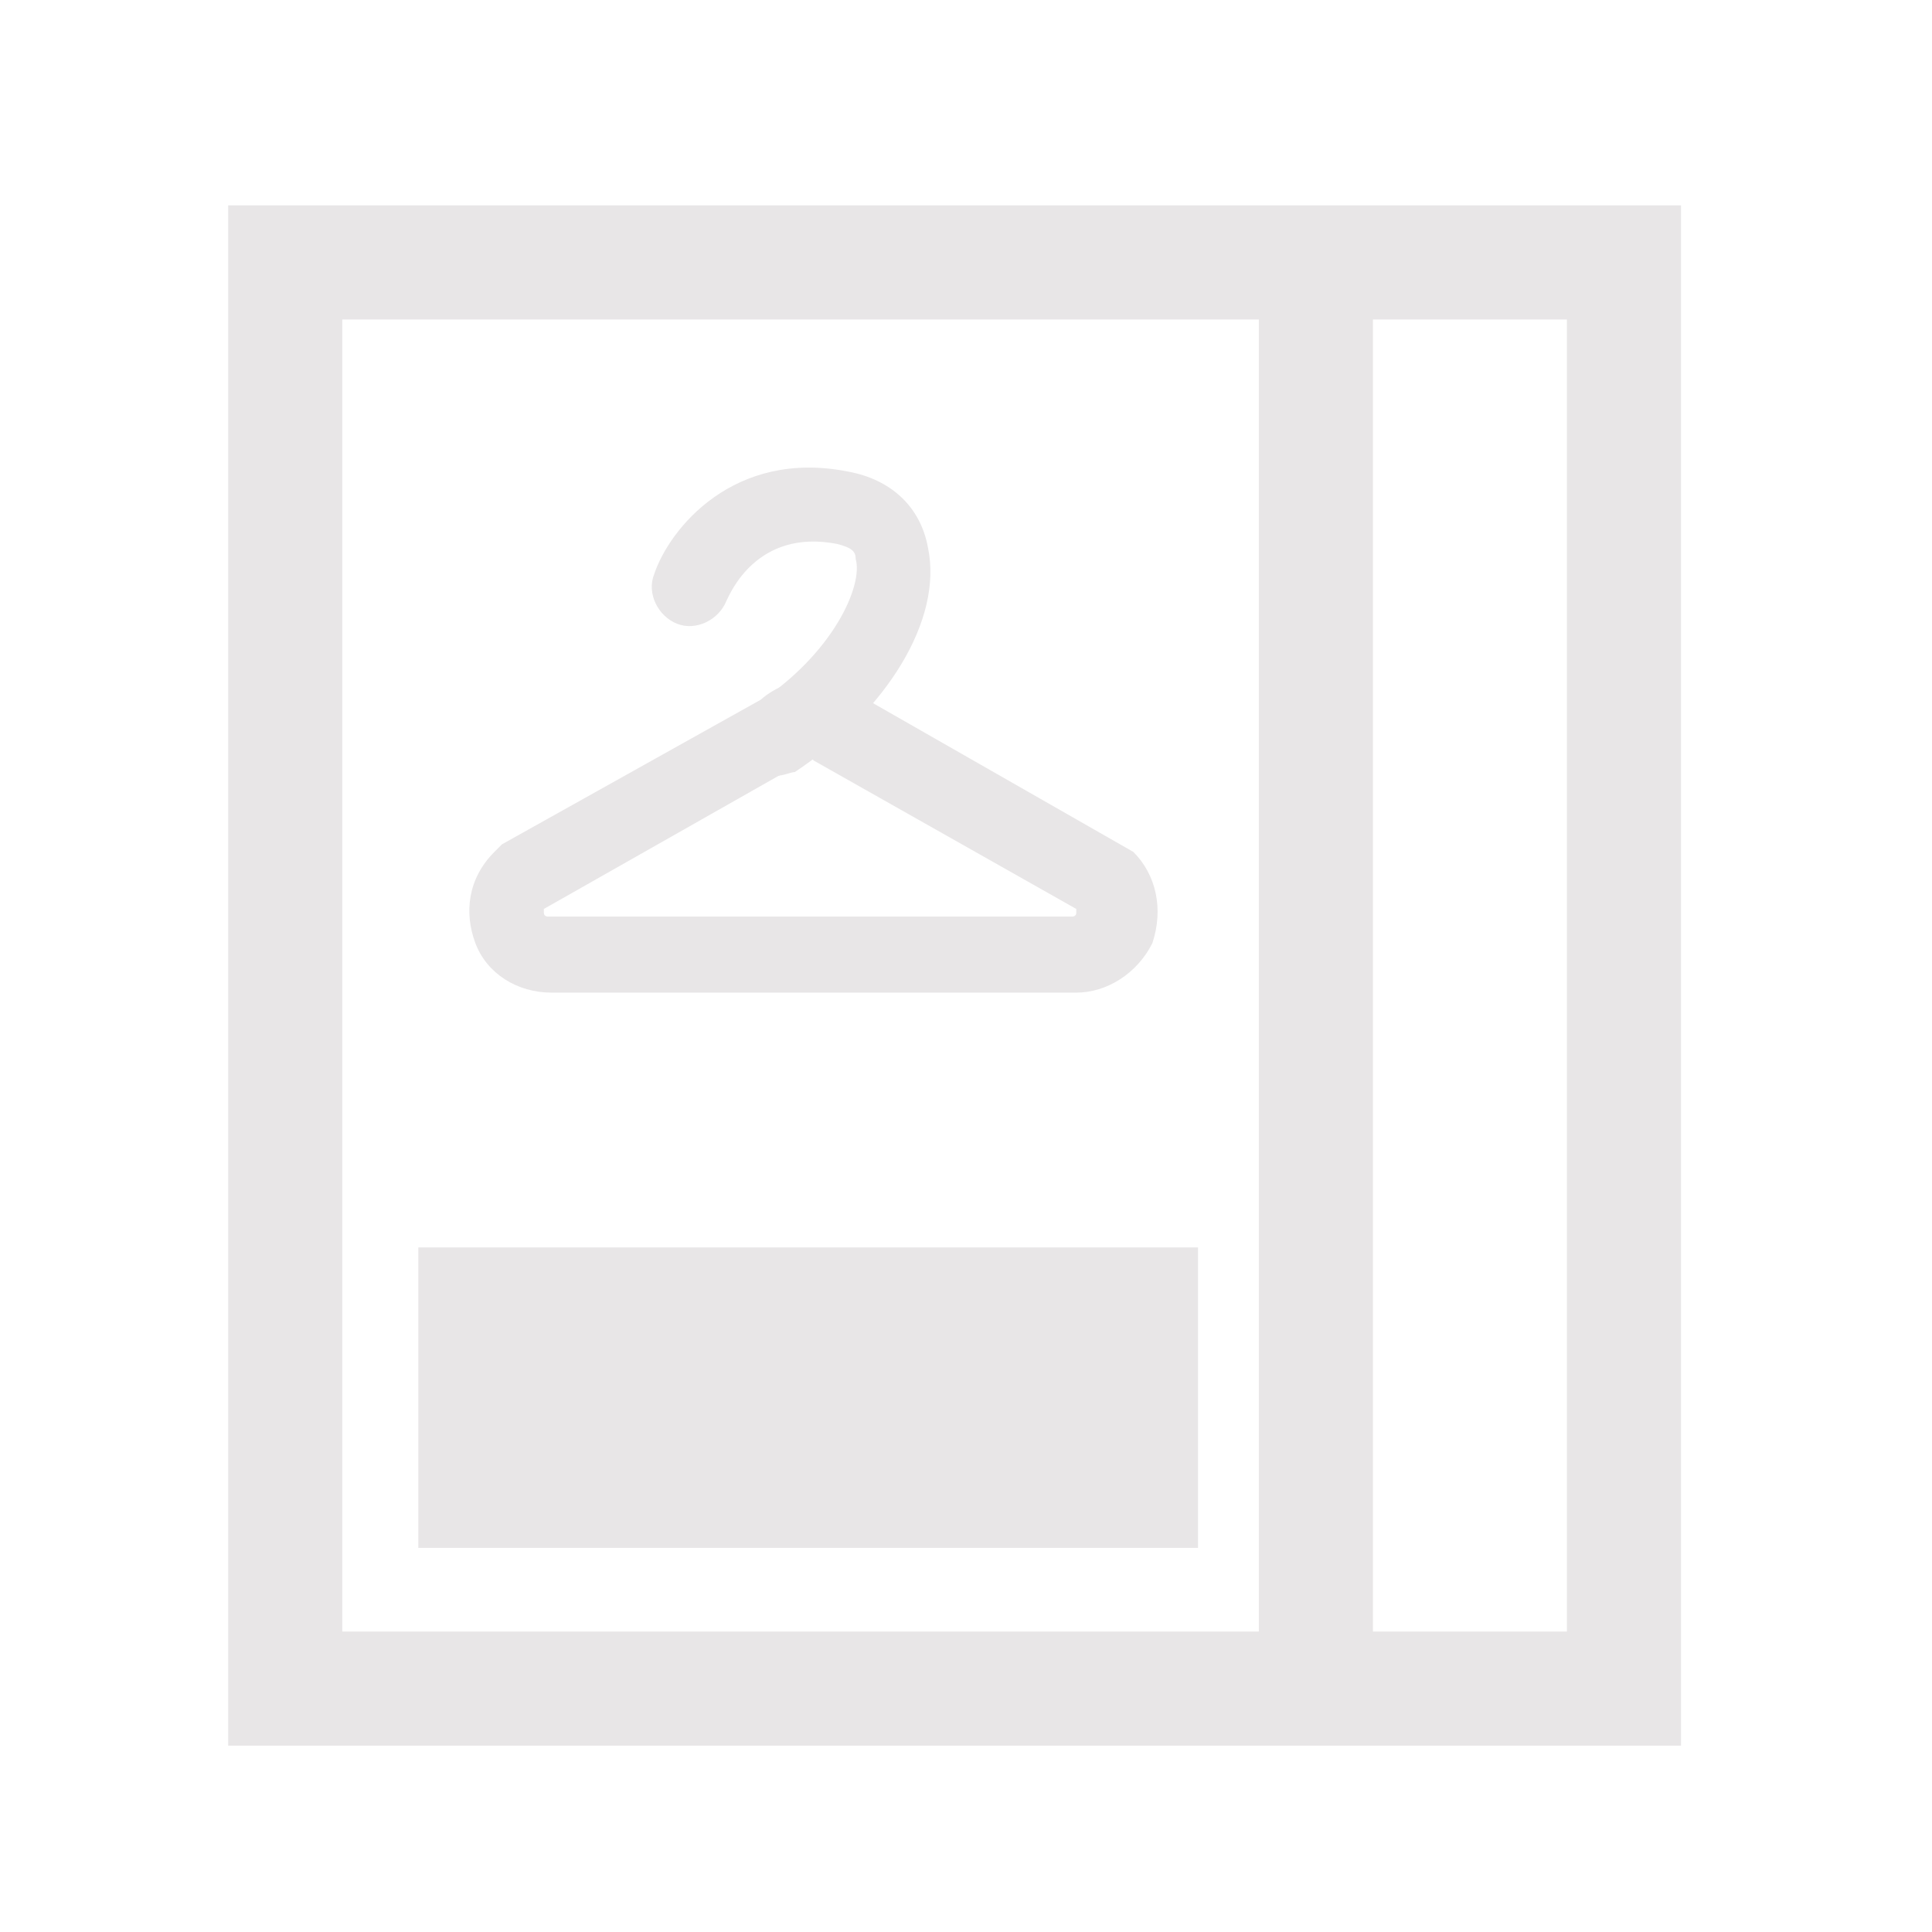
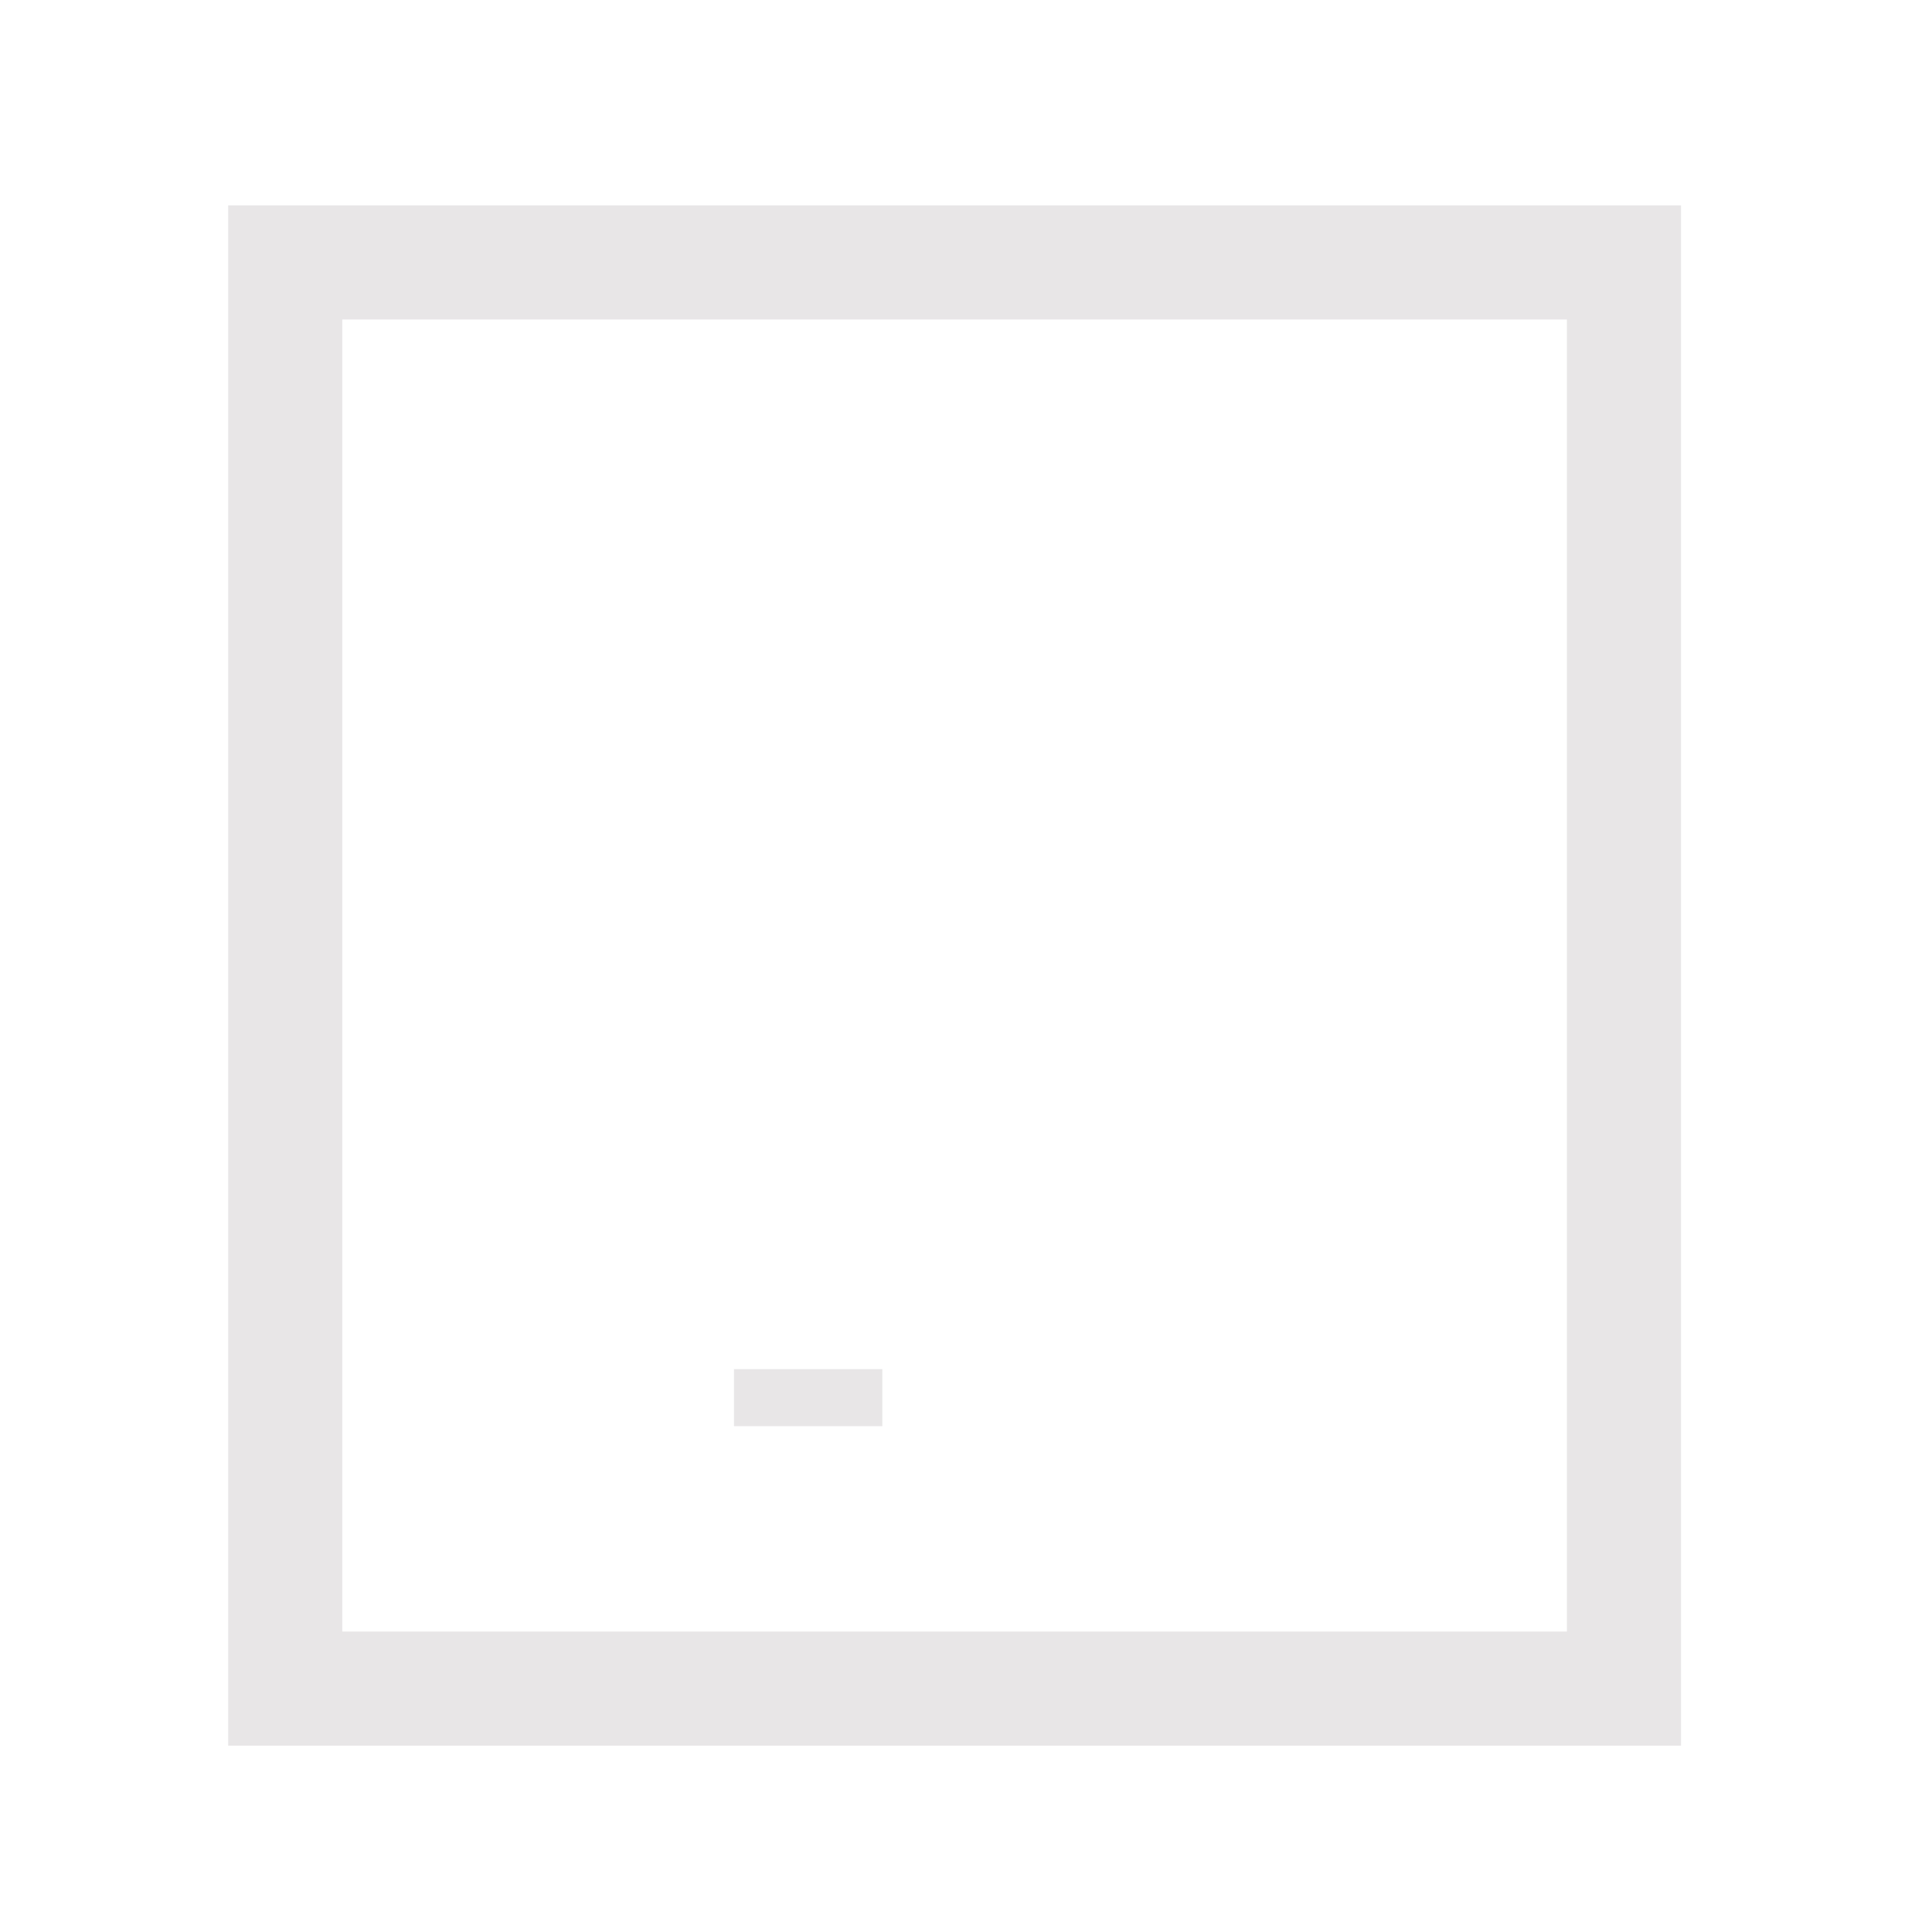
<svg xmlns="http://www.w3.org/2000/svg" version="1.1" id="Layer_1" x="0px" y="0px" viewBox="0 0 50.8 50.8" style="enable-background:new 0 0 50.8 50.8;" xml:space="preserve">
  <style type="text/css">
	.st0{fill:#E8E6E7;}
</style>
  <g>
    <path class="st0" d="M44.2,45.9H6V5.4h38.2V45.9z M9,42.9h32.2V8.4H9V42.9z" />
  </g>
  <g>
-     <path class="st0" d="M28.3,26.1H14.5c-0.9,0-1.7-0.5-2-1.3c-0.3-0.8-0.2-1.7,0.5-2.4l0.2-0.2l6.8-3.8c0.8-0.7,2-0.7,2.8,0l7,4   c0.6,0.6,0.8,1.5,0.5,2.4C29.9,25.6,29.1,26.1,28.3,26.1z M14.3,23.9c0,0,0,0.1,0,0.1c0,0.1,0.1,0.1,0.1,0.1h13.8   c0,0,0.1,0,0.1-0.1c0,0,0-0.1,0-0.1l-6.9-3.9c-0.1-0.1-0.2-0.1-0.2,0L21,20.1L14.3,23.9z" />
-   </g>
+     </g>
  <g>
-     <path class="st0" d="M20.4,20.4c-0.3,0-0.6-0.2-0.8-0.5c-0.3-0.5-0.2-1.1,0.3-1.4c2-1.3,2.8-3.1,2.6-3.8c0-0.2-0.1-0.3-0.5-0.4   c-2.1-0.4-2.8,1.3-2.9,1.5c-0.2,0.5-0.8,0.8-1.3,0.6c-0.5-0.2-0.8-0.8-0.6-1.3c0.4-1.2,2.1-3.3,5.1-2.7c1.1,0.2,1.9,0.9,2.1,2   c0.4,1.9-1.1,4.3-3.5,5.9C20.8,20.3,20.6,20.4,20.4,20.4z" />
-   </g>
+     </g>
  <g>
-     <rect x="33.1" y="6.7" class="st0" width="3" height="38.3" />
-   </g>
+     </g>
  <g>
-     <rect x="11" y="32.8" class="st0" width="20.5" height="7.9" />
-   </g>
+     </g>
  <g>
    <rect x="19.3" y="36" class="st0" width="3.9" height="1.5" />
  </g>
</svg>